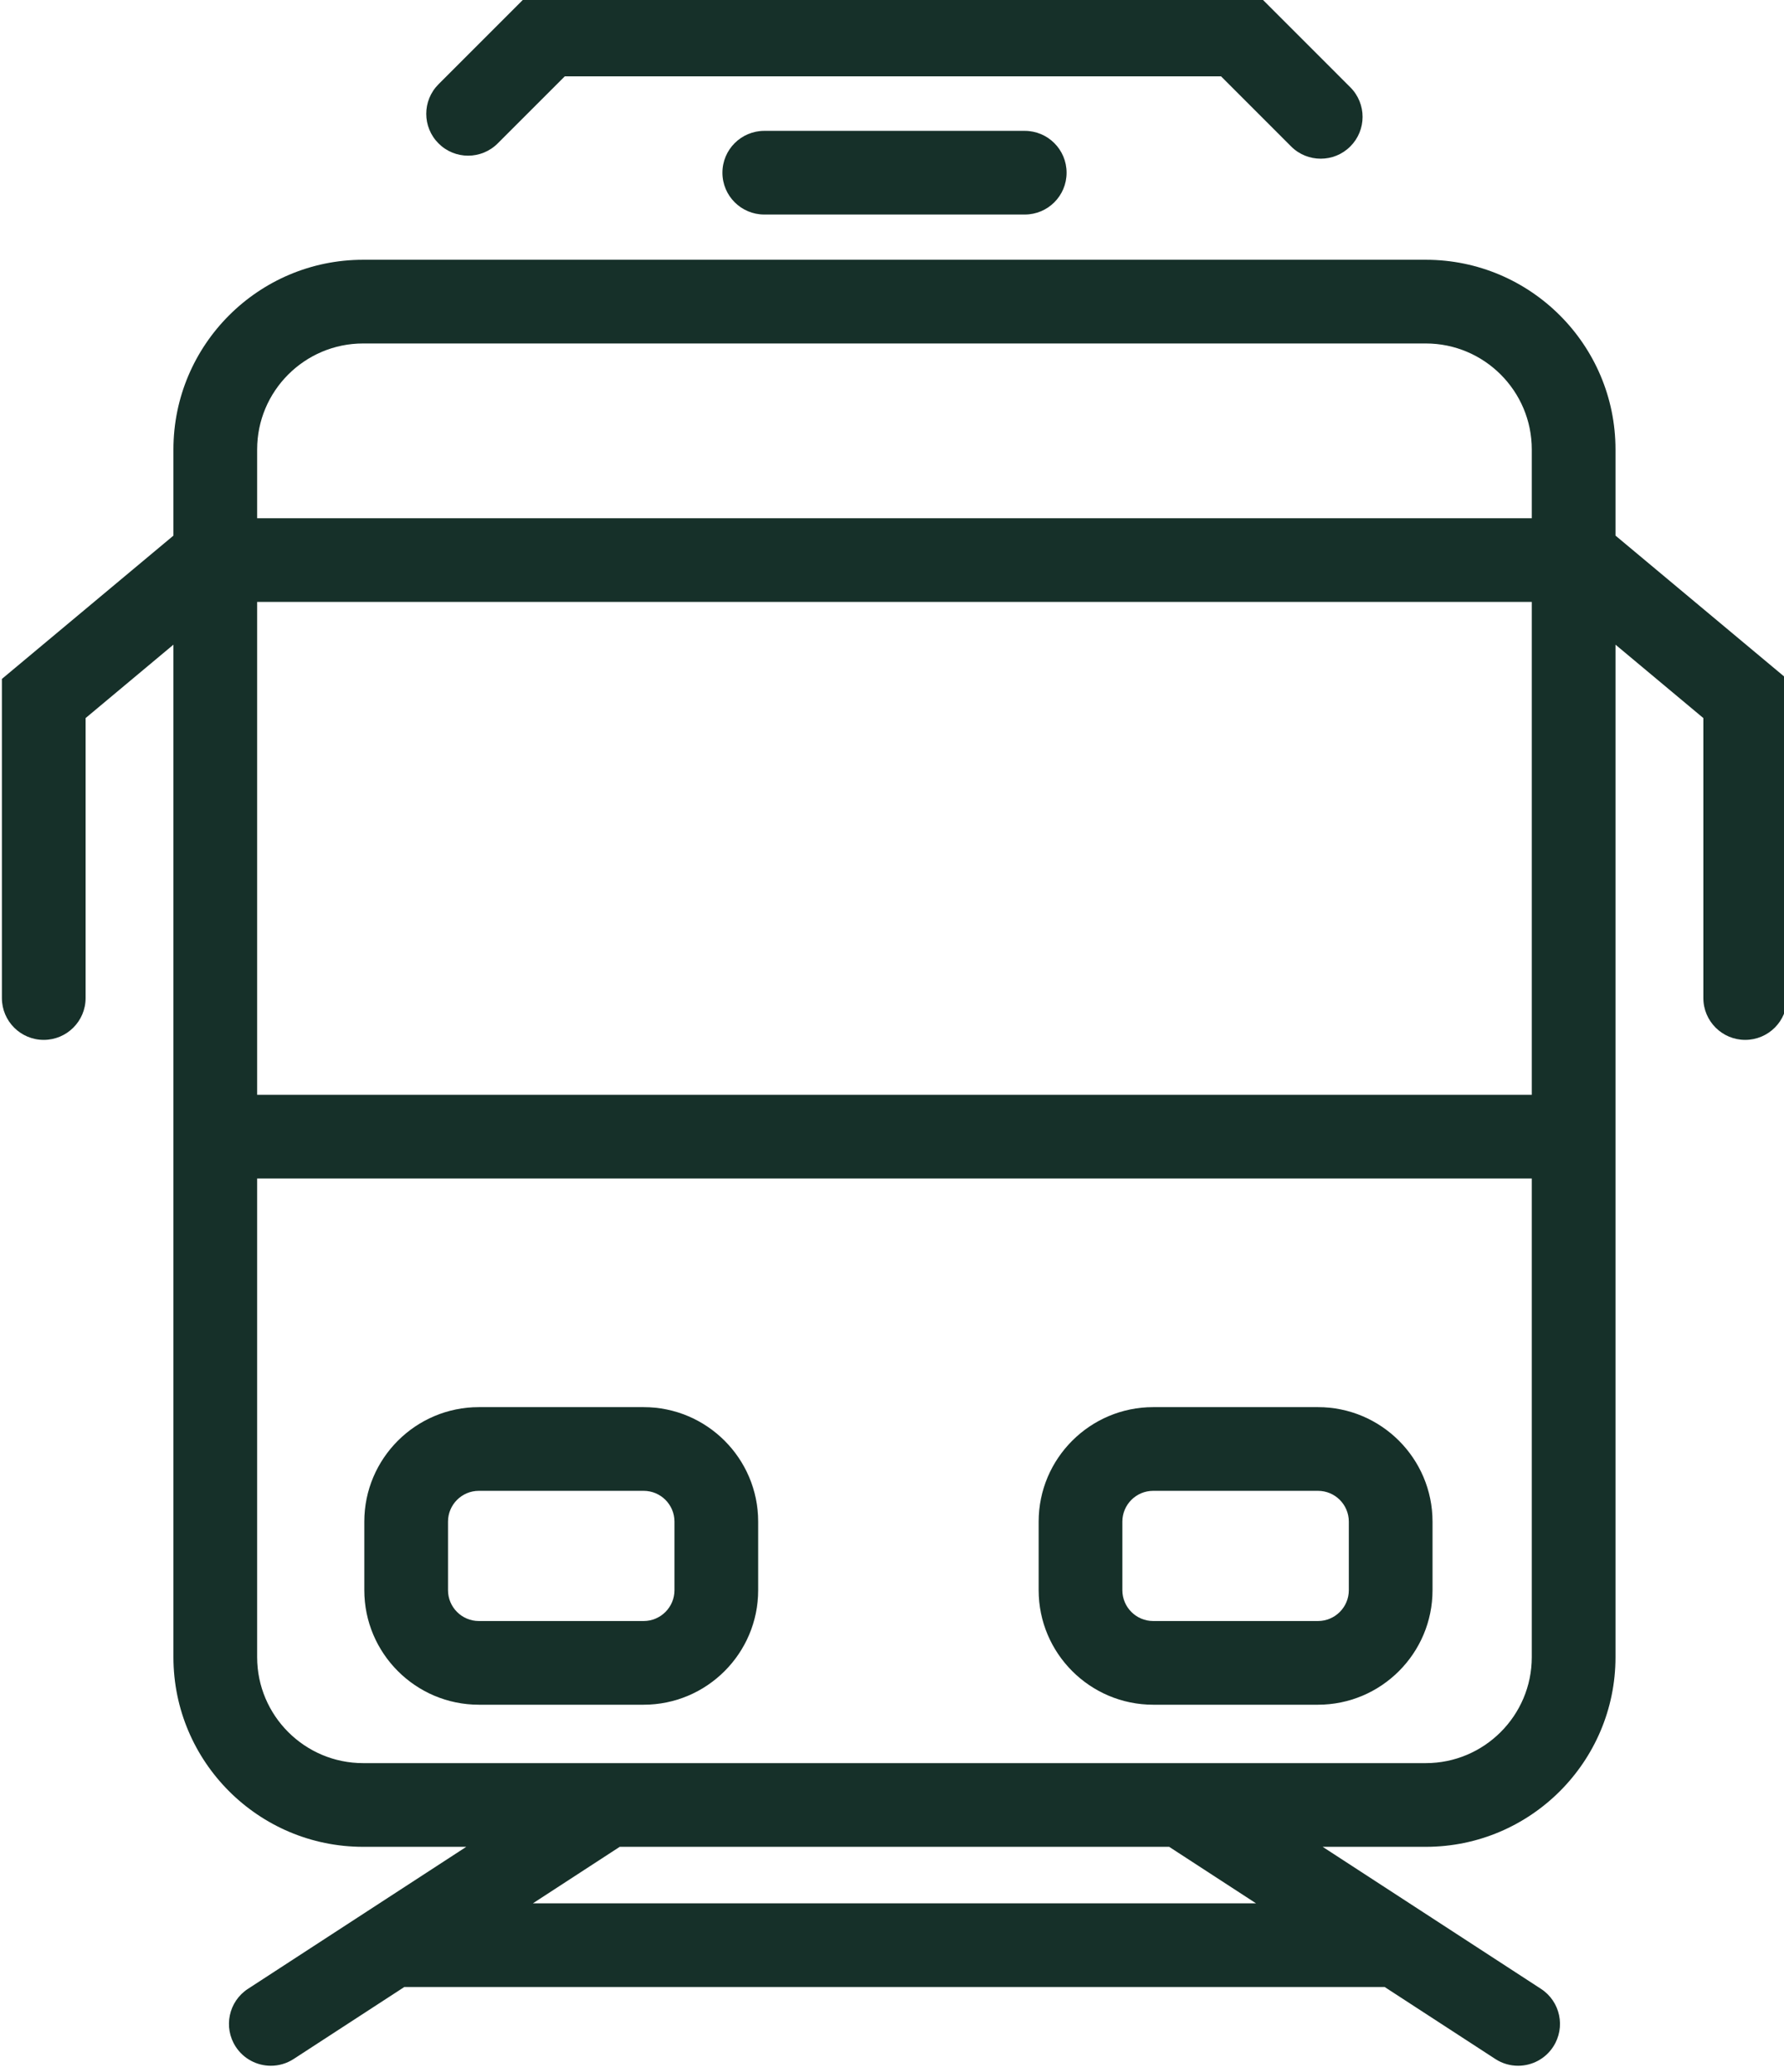
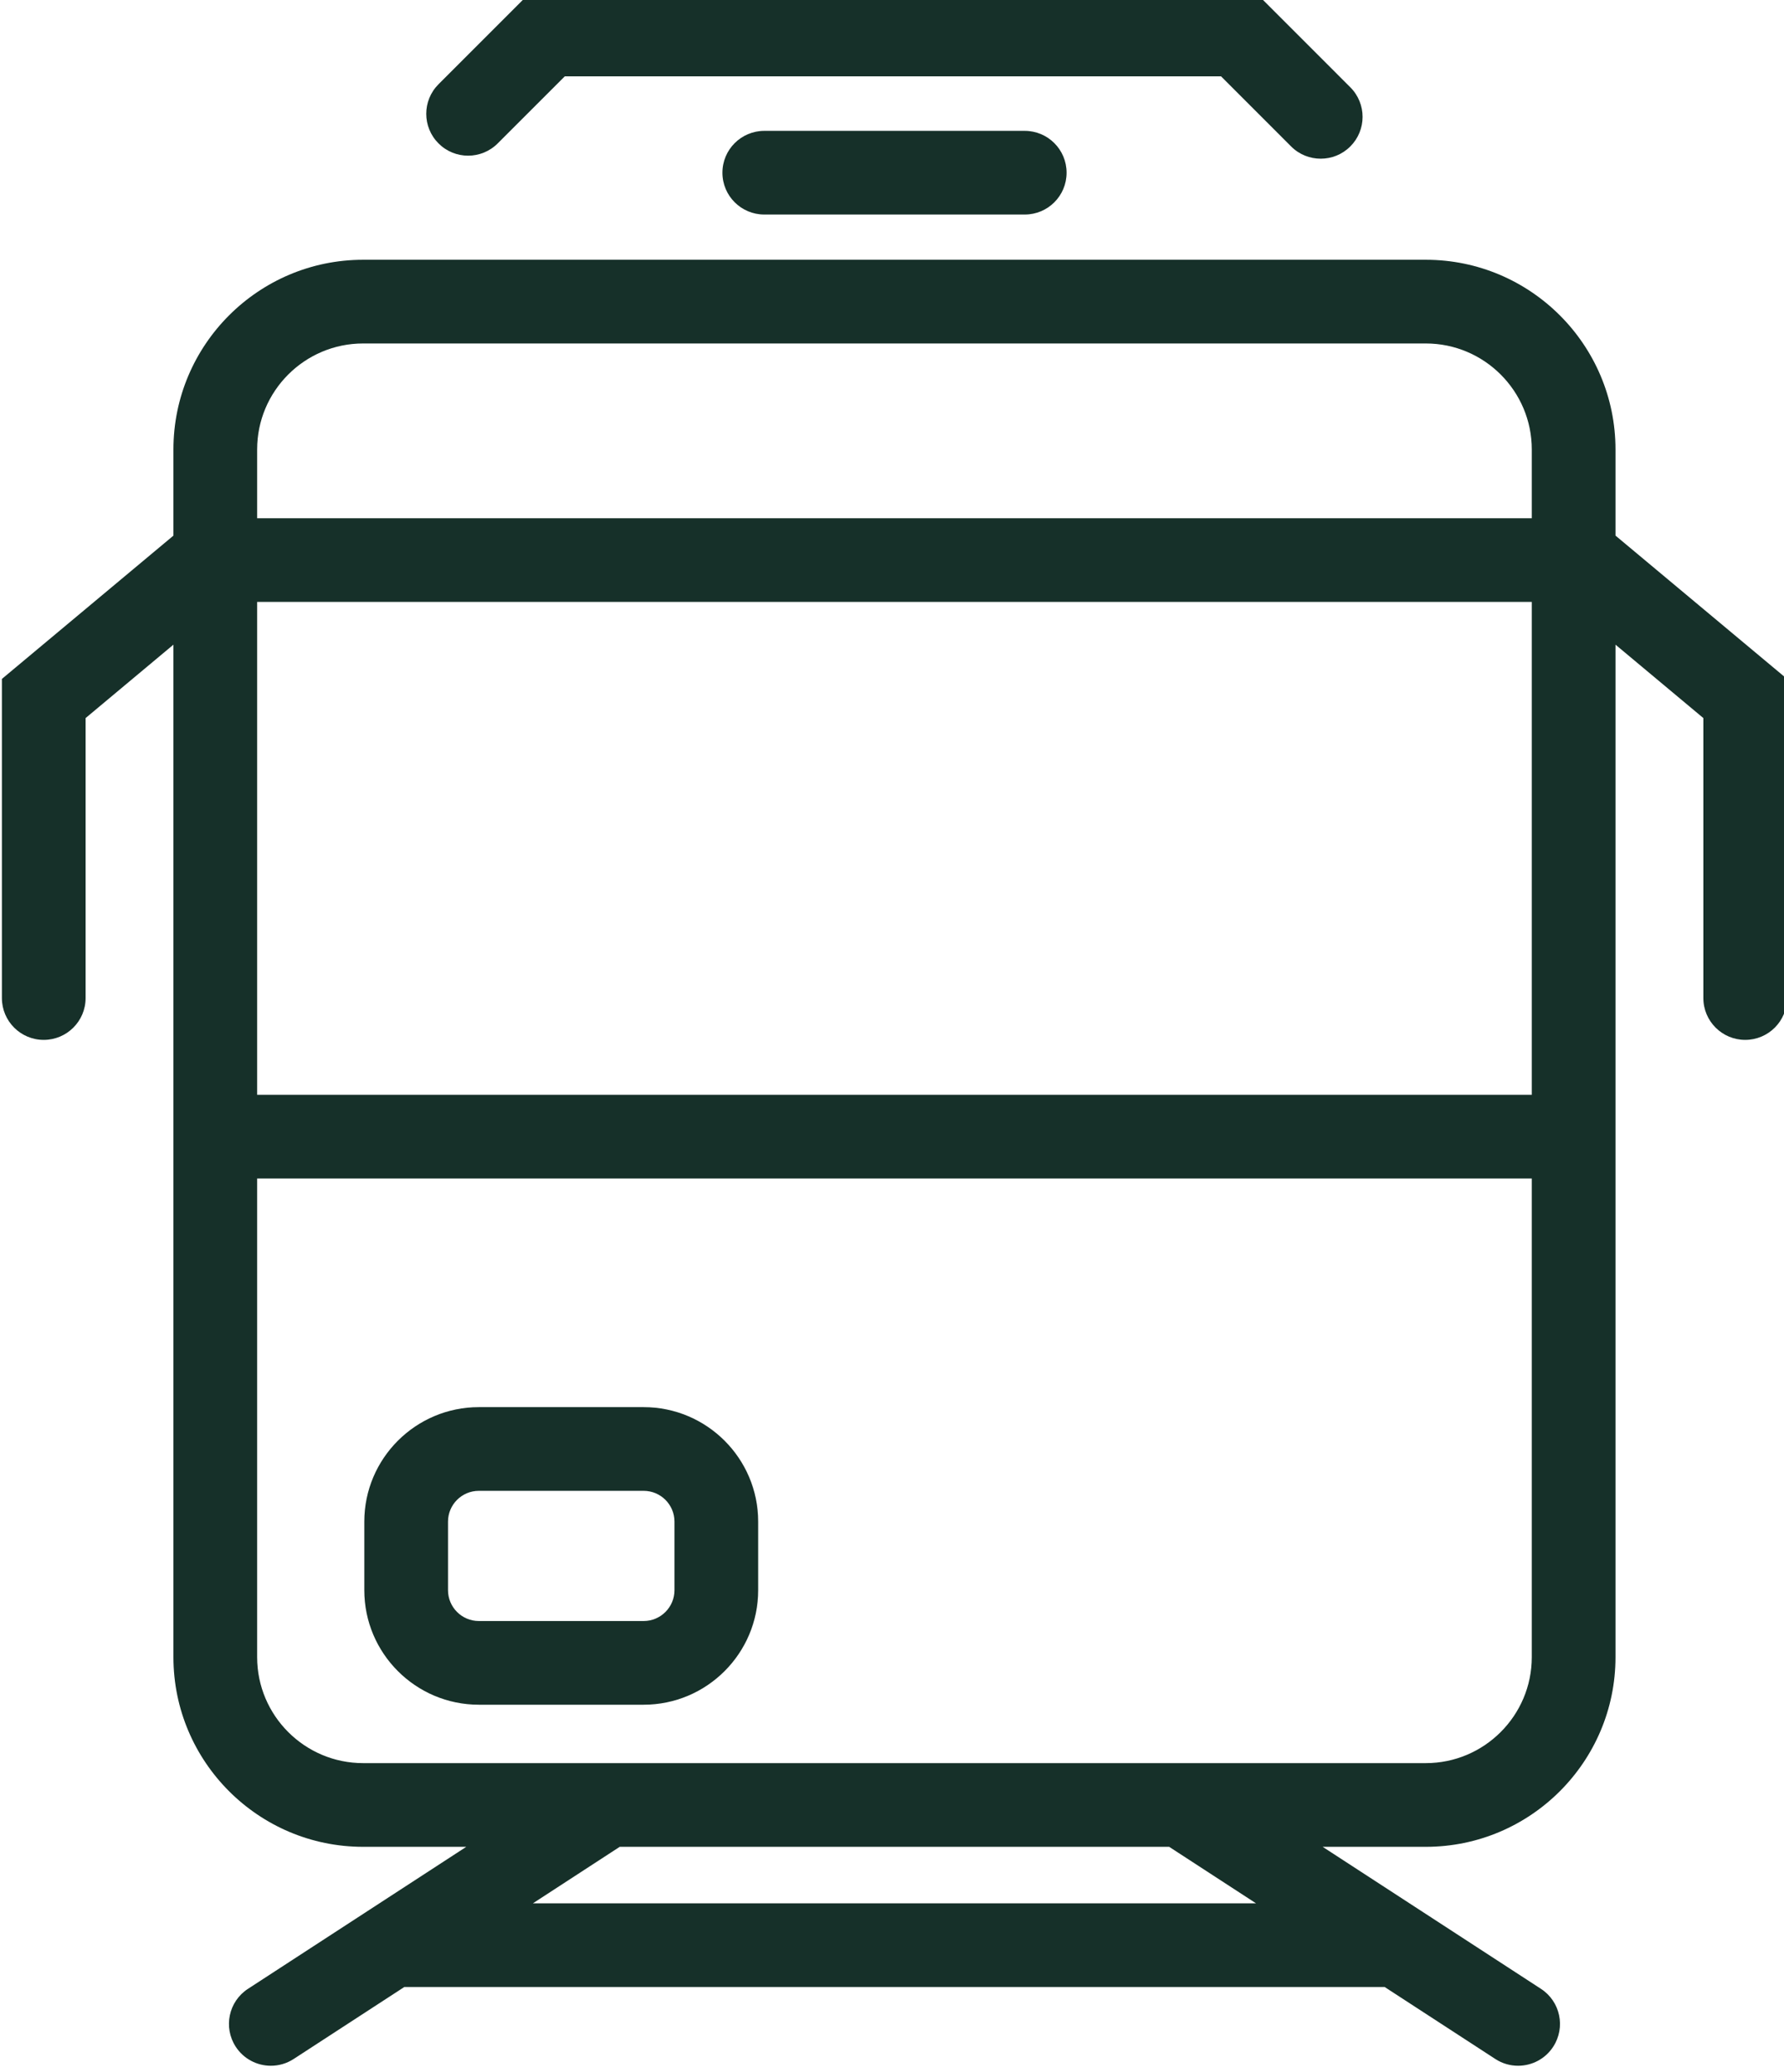
<svg xmlns="http://www.w3.org/2000/svg" width="21.591mm" height="25.078mm" version="1.1" viewBox="0 0 21.591 25.078">
  <g transform="translate(-13.993 -76.825)">
    <g transform="matrix(.353 0 0 -.353 -22.354 225.31)">
      <g transform="translate(151.85 360.18)">
        <path d="m0 0h-36.435c-2.003 0-3.633 1.631-3.633 3.634v16.413h43.701v-16.413c0-2.003-1.63-3.634-3.633-3.634m-5.822-4.807h-24.791l2.976 1.937h18.838zm9.455 27.724h-43.701v16.901h43.701zm-40.068 25.763h36.435c2.003 0 3.633-1.63 3.633-3.634v-2.358h-43.701v2.358c0 2.004 1.63 3.634 3.633 3.634m42.938-6.588v2.954c0 3.587-2.917 6.504-6.503 6.504h-36.435c-3.586 0-6.503-2.917-6.503-6.504v-2.955l-5.881-4.914v-10.942c0-0.793 0.642-1.435 1.434-1.435 0.793 0 1.436 0.642 1.436 1.435v9.6l3.011 2.517v-34.718c0-3.586 2.917-6.504 6.503-6.504h3.537l-7.485-4.87c-0.664-0.432-0.851-1.321-0.419-1.985 0.275-0.422 0.735-0.652 1.203-0.652 0.269 0 0.54 0.074 0.783 0.232l3.793 2.468h33.612l3.794-2.468c0.241-0.158 0.513-0.232 0.781-0.232 0.469 0 0.929 0.23 1.203 0.652 0.433 0.664 0.245 1.553-0.419 1.985l-7.485 4.87h3.537c3.586 0 6.503 2.918 6.503 6.504v34.718l3.012-2.517v-9.6c0-0.793 0.643-1.435 1.435-1.435s1.435 0.642 1.435 1.435v10.942z" fill="#163029" />
      </g>
      <g transform="translate(120.03 415.72)">
        <path d="m0 0 2.3 2.3h22.499l2.403-2.404c0.28-0.281 0.648-0.42 1.015-0.42s0.734 0.139 1.014 0.42c0.561 0.56 0.561 1.468 0 2.029l-3.244 3.245h-24.876l-3.14-3.141c-0.561-0.56-0.561-1.469 0-2.029 0.56-0.561 1.468-0.561 2.029 0" fill="#163029" />
      </g>
      <g transform="translate(129.17 416.15)">
        <path d="m0 0c-0.792 0-1.436-0.642-1.436-1.435s0.644-1.434 1.436-1.434h8.929c0.793 0 1.435 0.641 1.435 1.434s-0.642 1.435-1.435 1.435z" fill="#163029" />
      </g>
      <g transform="translate(126.09 366.11)">
        <path d="m0 0c0-0.583-0.474-1.057-1.057-1.057h-5.65c-0.583 0-1.057 0.474-1.057 1.057v2.351c0 0.583 0.474 1.056 1.057 1.056h5.65c0.583 0 1.057-0.473 1.057-1.056zm-1.057 6.277h-5.65c-2.165 0-3.927-1.761-3.927-3.926v-2.351c0-2.165 1.762-3.927 3.927-3.927h5.65c2.165 0 3.927 1.762 3.927 3.927v2.351c0 2.165-1.762 3.926-3.927 3.926" fill="#163029" />
      </g>
      <g transform="translate(149.21 366.11)">
-         <path d="m0 0c0-0.583-0.474-1.057-1.057-1.057h-5.65c-0.583 0-1.057 0.474-1.057 1.057v2.351c0 0.583 0.474 1.056 1.057 1.056h5.65c0.583 0 1.057-0.473 1.057-1.056zm-1.057 6.277h-5.65c-2.165 0-3.927-1.761-3.927-3.926v-2.351c0-2.165 1.762-3.927 3.927-3.927h5.65c2.165 0 3.927 1.762 3.927 3.927v2.351c0 2.165-1.762 3.926-3.927 3.926" fill="#163029" />
-       </g>
+         </g>
    </g>
  </g>
</svg>